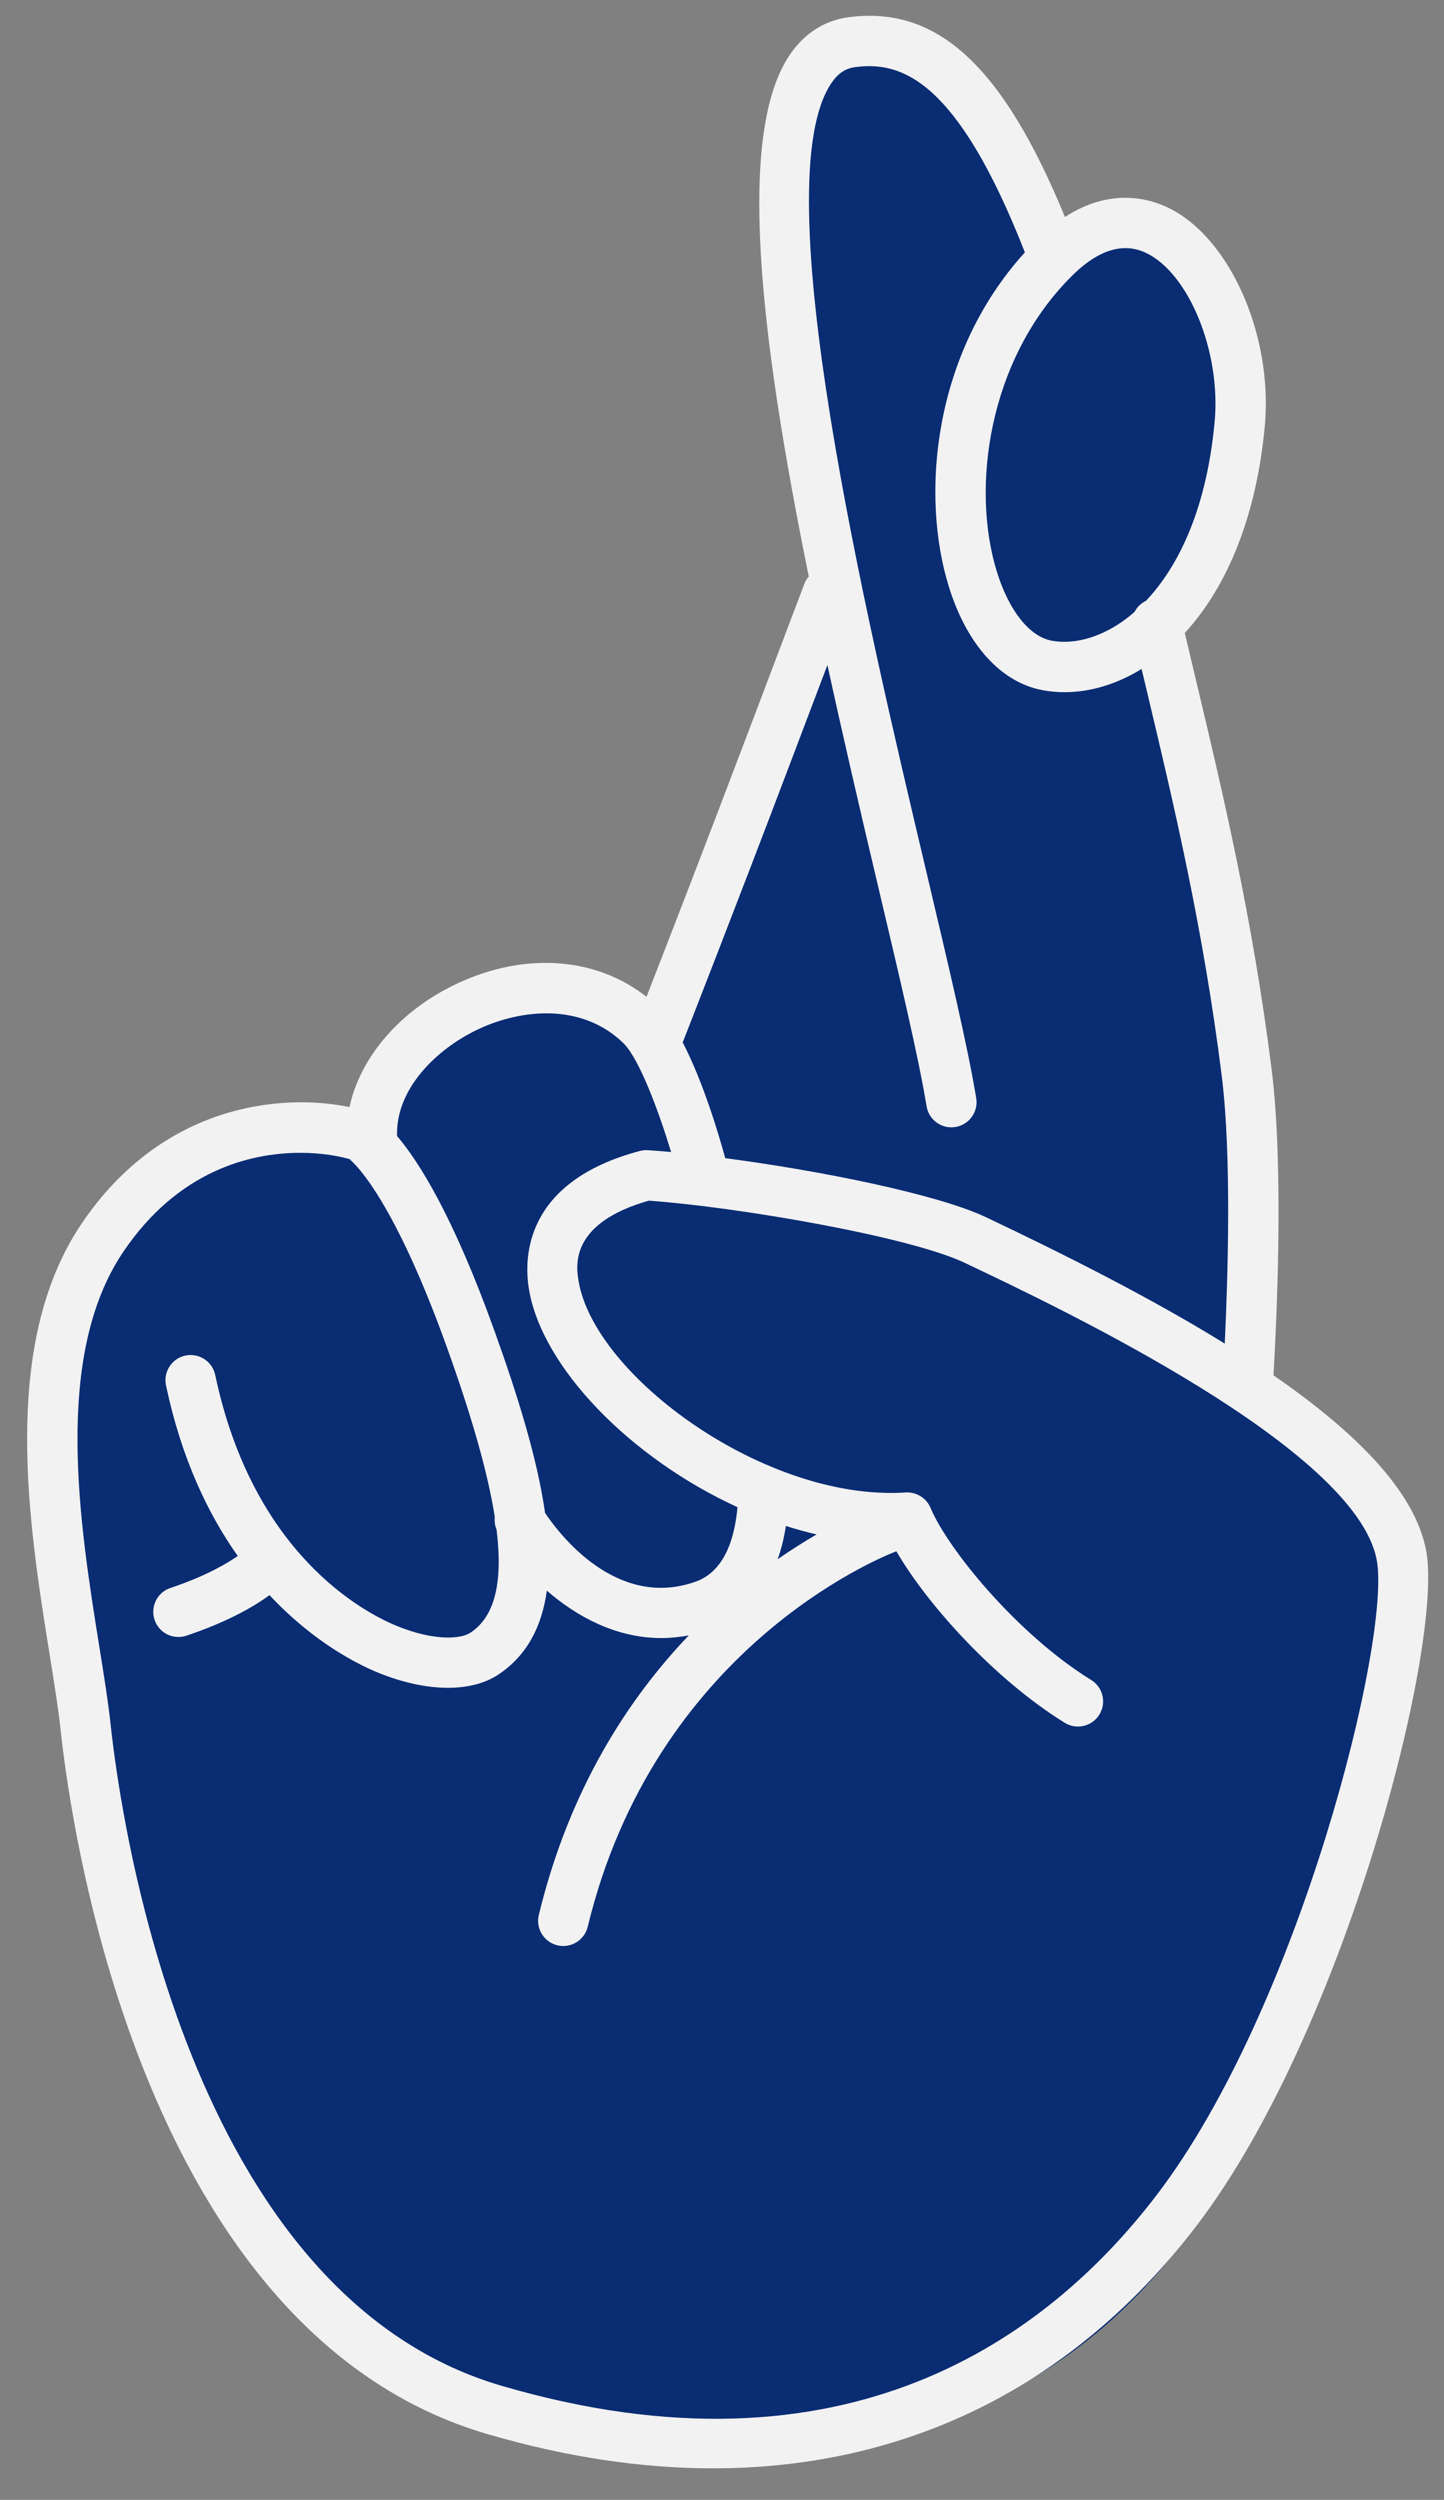
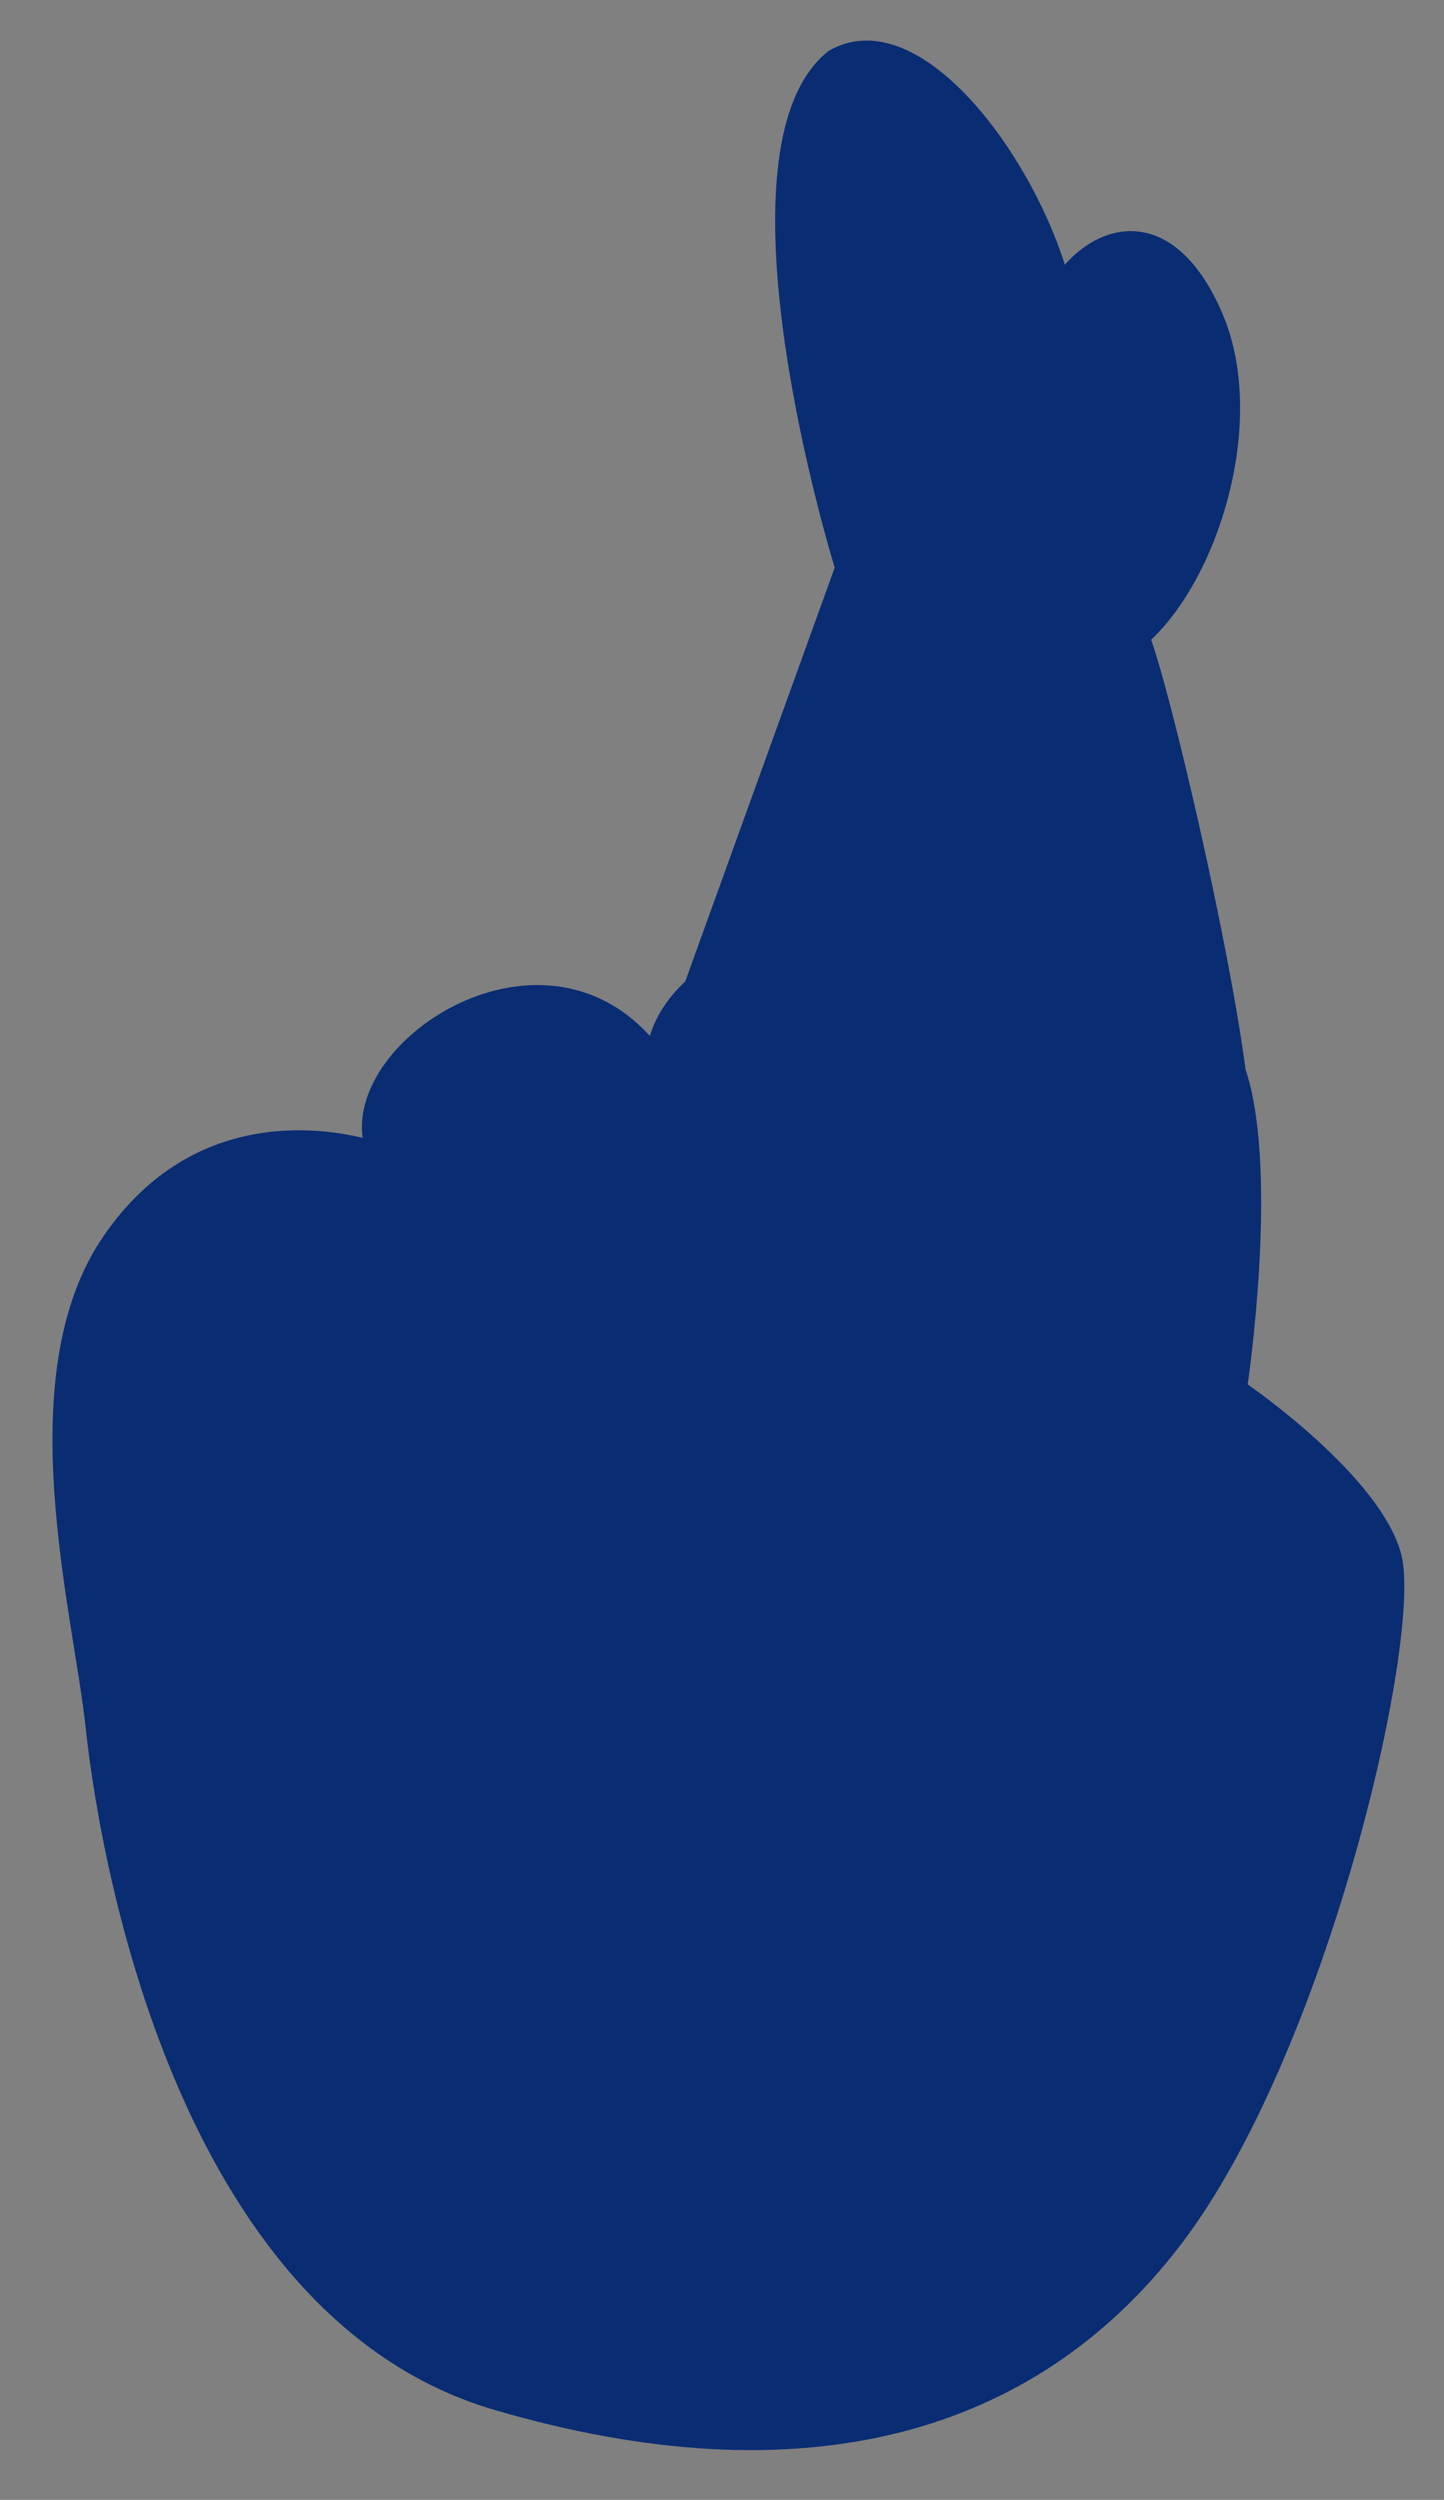
<svg xmlns="http://www.w3.org/2000/svg" fill="#f2f2f2" height="347.7" preserveAspectRatio="xMidYMid meet" version="1" viewBox="-3.8 -2.2 200.9 347.7" width="200.9" zoomAndPan="magnify">
  <rect x="-3.8" y="-2.2" width="200.9" height="347.7" fill="#808080" stroke="none" />
  <g id="change1_1">
    <path d="M160.459,310.031c-20.348,26.609-52.696,35.478-95.478,22.956 c-42.783-12.522-54.522-73.043-56.87-94.957c-1.724-16.09-10.696-48.783,2.348-68.087 c13.043-19.304,32.674-14.674,36.196-13.891c-1.956-14.087,24.571-31.118,39.963-14.162 c0.862-2.886,2.611-5.416,4.915-7.58l20.797-57.562c0,0-18.065-58.304-0.848-71.87 c12.261-7.043,27.652,13.304,32.87,29.739c5.739-6.522,15.652-7.826,21.913,6.783 c6.261,14.609-0.261,36.261-9.913,45.391c2.799,7.751,10.745,41.606,13.145,59.803 c0.051,0.154,0.112,0.303,0.16,0.459c4.435,14.348,0.13,43.304,0.13,43.304s18.652,12.783,21.391,23.739 C194.091,225.755,180.806,283.423,160.459,310.031z M160.459,310.031c-20.348,26.609-52.696,35.478-95.478,22.956 c-42.783-12.522-54.522-73.043-56.87-94.957c-1.724-16.09-10.696-48.783,2.348-68.087 c13.043-19.304,32.674-14.674,36.196-13.891c-1.956-14.087,24.571-31.118,39.963-14.162 c0.862-2.886,2.611-5.416,4.915-7.58l20.797-57.562c0,0-18.065-58.304-0.848-71.87 c12.261-7.043,27.652,13.304,32.87,29.739c5.739-6.522,15.652-7.826,21.913,6.783 c6.261,14.609-0.261,36.261-9.913,45.391c2.799,7.751,10.745,41.606,13.145,59.803 c0.051,0.154,0.112,0.303,0.16,0.459c4.435,14.348,0.13,43.304,0.13,43.304s18.652,12.783,21.391,23.739 C194.091,225.755,180.806,283.423,160.459,310.031z" fill="#092c73" />
  </g>
  <g id="change2_1">
-     <path d="M194.615,213.443c-1.575-8.293-9.95-16.569-21.243-24.355c0.361-6.023,1.517-28.37-0.245-42.469 c-2.625-21.018-6.866-38.82-10.607-54.525c-0.509-2.134-1.001-4.208-1.482-6.254 c6.094-6.642,9.998-16.618,11.125-28.724c1.184-12.73-4.901-26.406-13.565-30.486 c-2.851-1.343-8.094-2.626-14.237,1.352c-8.658-21.074-17.8-29.427-30.131-27.782 c-3.282,0.439-6.078,2.212-8.086,5.129c-7.464,10.845-4.336,38.602,2.577,72.658 c-0.25,0.296-0.466,0.628-0.611,1.011l-8.512,22.467c-5.609,14.808-10.988,28.66-13.452,34.979 c-6.984-5.496-16.798-6.273-26.226-1.9c-8.01,3.714-13.604,10.268-15.096,17.24 c-9.076-1.905-25.865-0.672-37.266,16.201c-11.374,16.833-7.369,41.783-4.444,60.001 c0.645,4.021,1.203,7.494,1.517,10.419c1.488,13.889,11.344,83.887,59.366,97.942 c10.902,3.19,21.411,4.767,31.413,4.766c26.988-0.002,50.242-11.485,67.242-33.717 C183.258,280.449,197.093,226.495,194.615,213.443z M152.774,32.311c0.97,0,1.917,0.217,2.841,0.652 c6.003,2.828,10.477,13.811,9.576,23.505c-1.25,13.432-5.785,20.906-9.55,24.898 c-0.698,0.329-1.242,0.878-1.59,1.537c-0.382,0.334-0.753,0.644-1.096,0.904 c-3.366,2.56-7.16,3.694-10.401,3.112c-3.094-0.556-5.949-4.12-7.641-9.534 c-3.651-11.69-1.249-29.596,10.406-41.199C147.911,33.606,150.407,32.311,152.774,32.311z M106.145,103.945 l5.172-13.652c2.145,9.843,4.516,20.07,6.976,30.467c3.056,12.917,5.695,24.073,6.82,30.905 c0.282,1.715,1.766,2.933,3.449,2.933c0.189,0,0.38-0.016,0.572-0.048c1.907-0.314,3.199-2.114,2.885-4.021 c-1.163-7.071-3.829-18.336-6.915-31.38C116.608,83.237,102.388,23.133,111.91,9.298 c0.892-1.297,1.924-1.983,3.247-2.16c6.388-0.854,14.165,1.611,23.632,25.763 c-12.815,14.12-14.545,33.801-10.557,46.57c2.521,8.071,7.29,13.296,13.085,14.337 c0.992,0.178,1.998,0.267,3.013,0.267c3.582-0,7.248-1.117,10.697-3.231c0.226,0.953,0.452,1.901,0.683,2.872 c3.7,15.531,7.894,33.134,10.472,53.77c1.397,11.18,0.833,28.459,0.413,37.188 c-10.293-6.358-22.118-12.308-33.201-17.567c-6.838-3.244-23.248-6.504-36.294-8.223 c-0.809-2.97-3.027-10.556-5.927-16.113c0.028-0.061,0.063-0.118,0.088-0.181 C91.332,142.409,98.529,124.047,106.145,103.945z M62.865,140.894c5.931-2.751,14.352-3.633,20.147,2.075 c2.186,2.252,4.844,9.418,6.556,15.062c-1.147-0.104-2.231-0.19-3.235-0.254c-0.376-0.023-0.755,0.013-1.121,0.11 c-16.069,4.273-16.14,14.849-15.425,19.197c1.788,10.865,14.079,23.505,29.017,30.347 c-0.783,8.755-4.893,10.072-6.31,10.523c-10.688,3.4-18.423-6.692-20.458-9.716 c-1.112-7.752-3.89-16.563-7.088-25.457c-5.738-15.959-10.521-23.477-13.501-26.969 C51.203,149.289,56.944,143.64,62.865,140.894z M109.814,211.221c-1.665,0.965-3.486,2.105-5.418,3.448 c0.482-1.369,0.879-2.892,1.143-4.628C106.954,210.494,108.38,210.888,109.814,211.221z M157.091,303.144 c-15.151,19.814-43.255,40.496-91.128,26.484c-43.744-12.803-52.967-78.857-54.372-91.97 c-0.333-3.107-0.931-6.835-1.565-10.782c-2.739-17.064-6.491-40.434,3.333-54.973 c7.589-11.231,17.585-13.76,24.615-13.76c3.054,0,5.532,0.477,7.025,0.926l-0.028,0.051 c0,0-0.059-0.025-0.167-0.101c0.055,0.039,5.643,4.117,13.558,26.13c3.505,9.748,5.721,17.555,6.678,23.649 c-0.068,0.58,0.01,1.174,0.244,1.739c0.923,7.5-0.291,12.126-3.614,14.341 c-1.46,0.974-5.282,1.103-10.223-0.914c-4.604-1.879-20.035-9.949-25.302-34.919 c-0.399-1.891-2.257-3.099-4.147-2.702c-1.892,0.399-3.102,2.256-2.703,4.147 c2.145,10.17,5.856,17.892,9.98,23.727c-1.283,0.906-4.269,2.748-9.36,4.448 c-1.833,0.611-2.824,2.595-2.211,4.428c0.489,1.466,1.855,2.393,3.319,2.393c0.368,0,0.741-0.059,1.109-0.182 c6.246-2.086,9.906-4.411,11.565-5.641c6.142,6.579,12.313,9.643,15.104,10.781c3.44,1.404,6.774,2.108,9.723,2.108 c2.757,0,5.176-0.616,7.028-1.851c3.995-2.664,6.044-6.704,6.73-11.667c4.142,3.61,9.616,6.601,15.95,6.601 c1.233,0,2.503-0.13,3.799-0.374c-8.421,8.818-16.623,21.374-20.865,38.878c-0.455,1.879,0.698,3.771,2.577,4.226 c0.277,0.067,0.554,0.1,0.827,0.1c1.578,0,3.011-1.075,3.398-2.677c9.316-38.443,40.185-51.163,42.939-52.225 c4.426,7.602,13.835,17.93,23.43,23.856c1.645,1.017,3.802,0.507,4.816-1.139c1.016-1.645,0.506-3.801-1.139-4.816 c-10.304-6.363-19.961-18.231-22.35-23.939c-0.577-1.38-1.987-2.235-3.46-2.141 c-19.435,1.281-43.328-16.175-45.512-29.439c-0.328-1.995-1.315-8,9.773-11.146 c12.158,0.853,36.198,4.965,43.926,8.631c13.455,6.385,54.4,25.814,57.345,41.316 C189.796,225.591,177.021,277.081,157.091,303.144z" />
-   </g>
+     </g>
</svg>